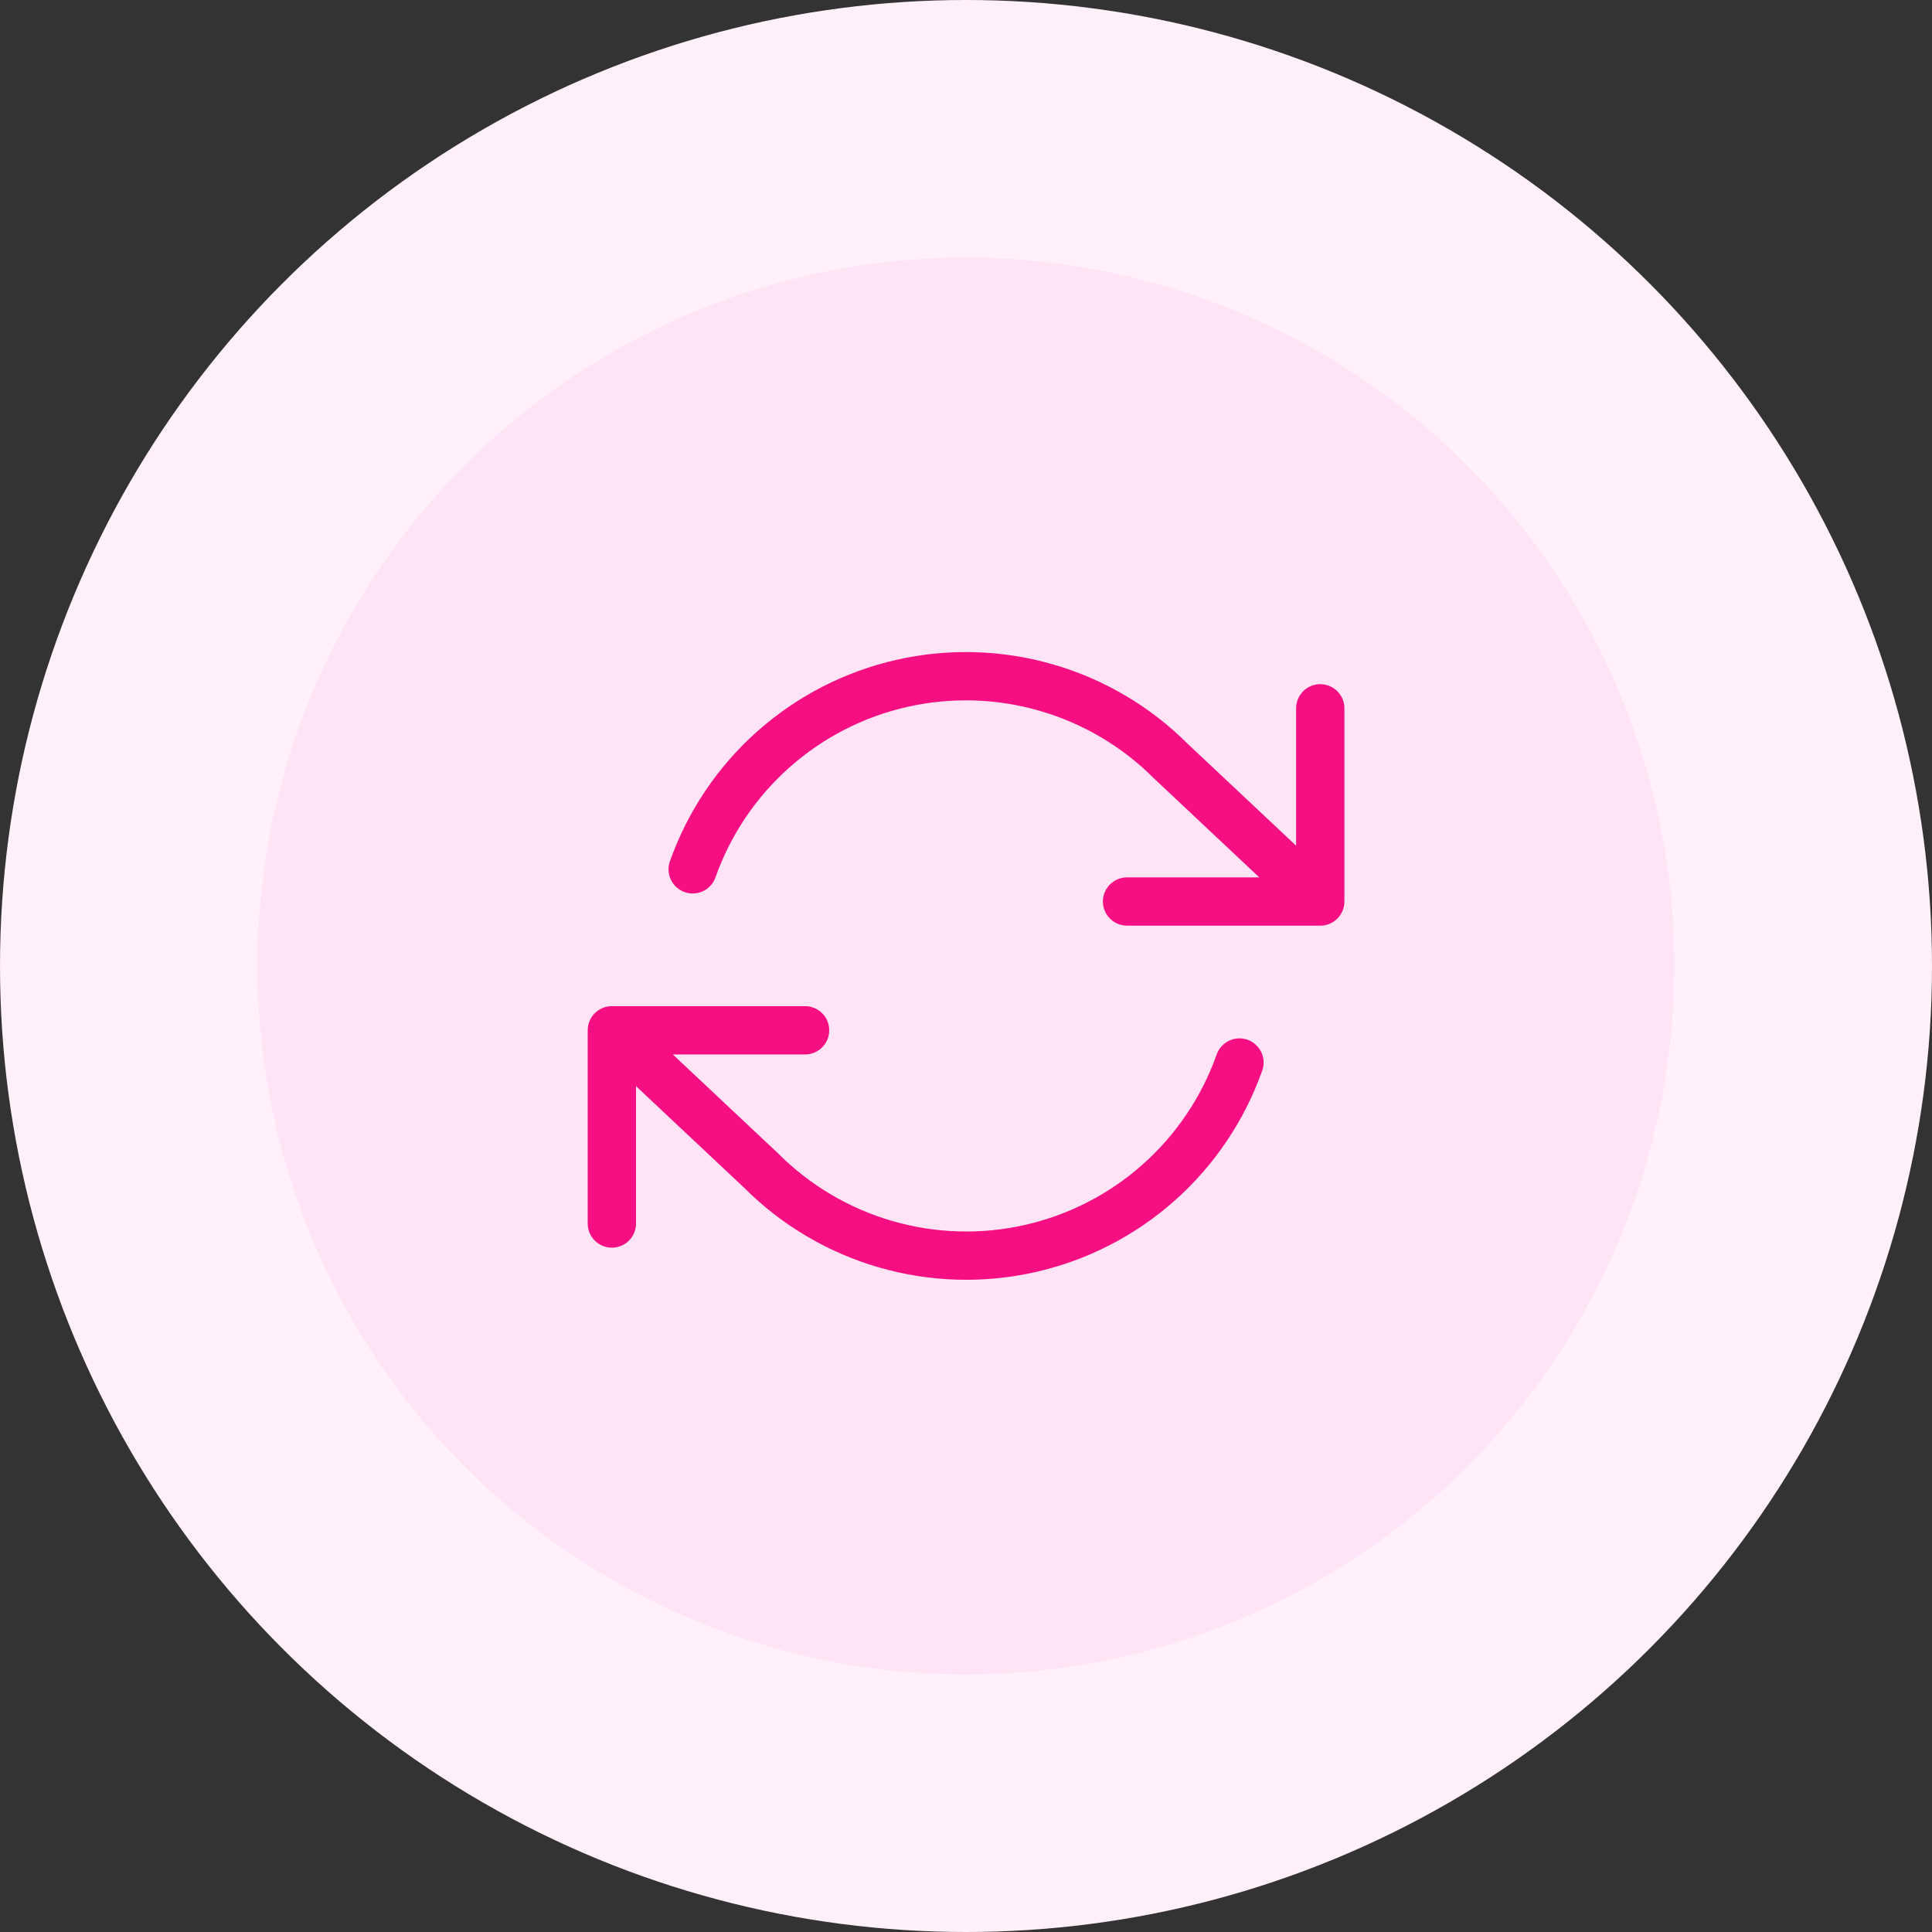
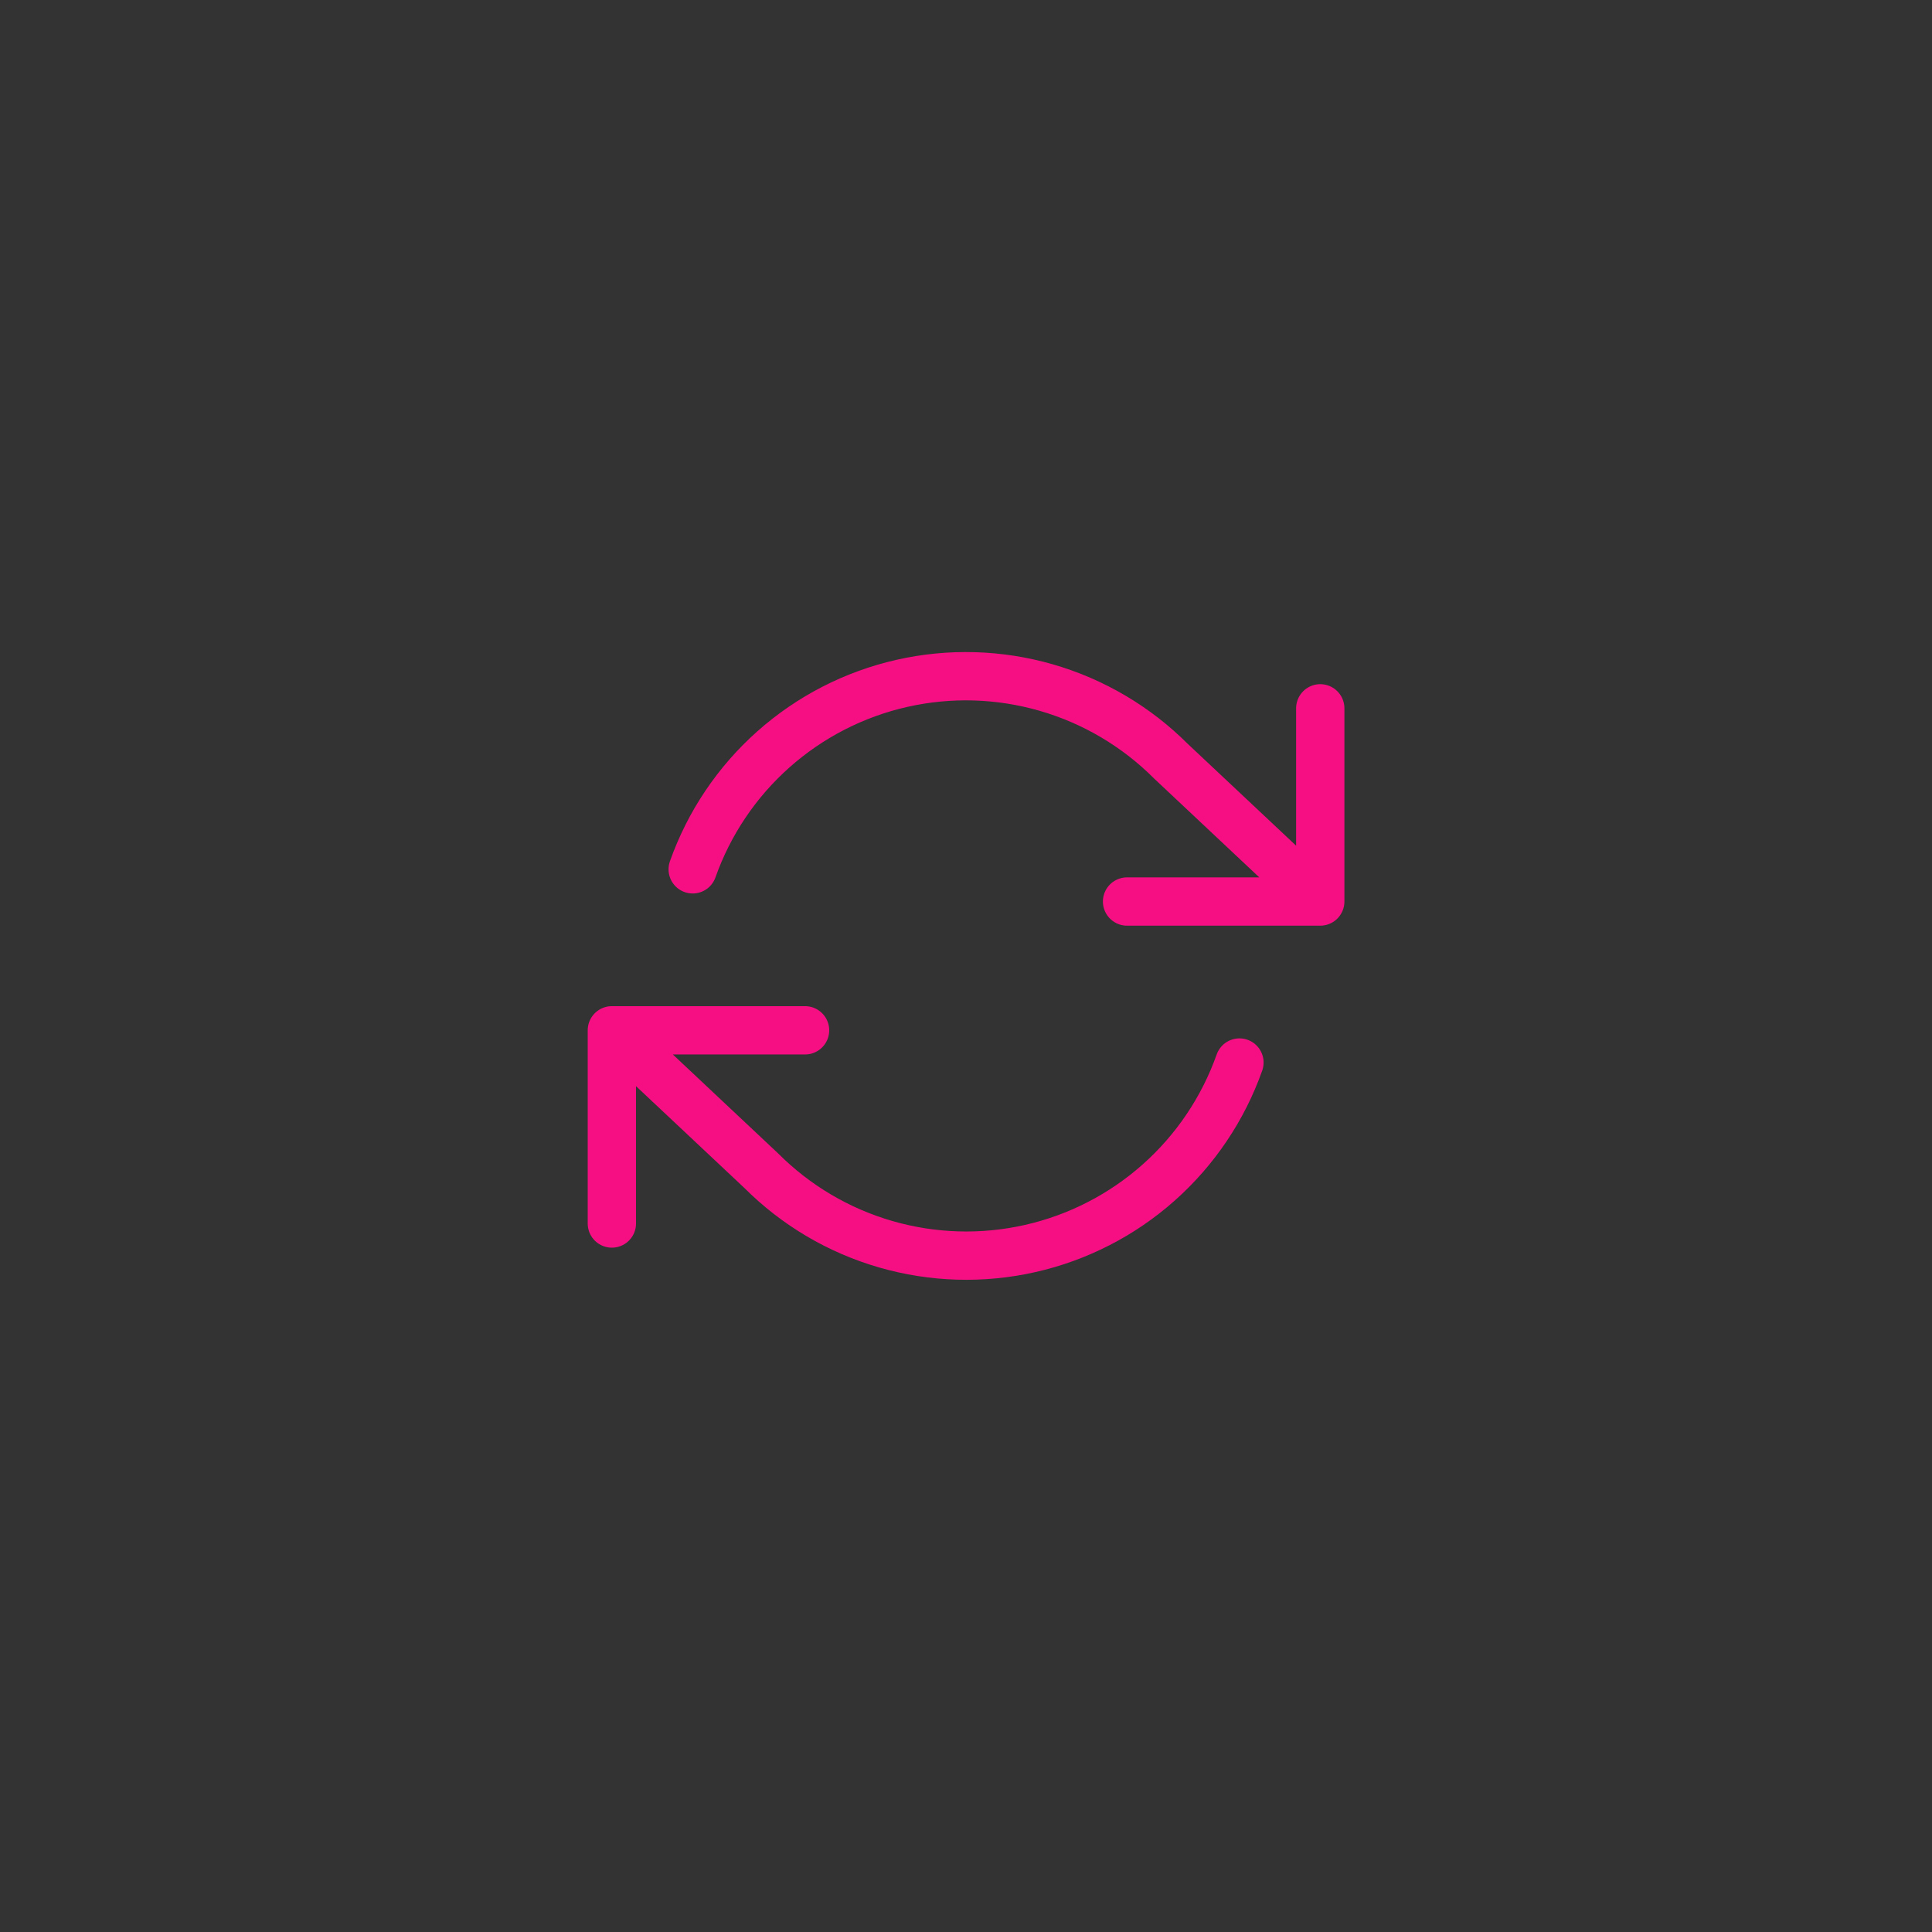
<svg xmlns="http://www.w3.org/2000/svg" width="80" height="80" viewBox="0 0 80 80" fill="none">
  <rect x="0" y="0" width="80" height="80" fill="#333333" stroke="none" />
-   <circle cx="40" cy="40" r="40" fill="#FFF0F9" />
-   <circle cx="39.997" cy="40" r="29.333" fill="#FFE4F5" />
-   <path d="M54.669 29.33V37.33M54.669 37.33H46.669M54.669 37.33L48.483 31.517C47.05 30.083 45.277 29.036 43.33 28.473C41.382 27.909 39.324 27.849 37.347 28.296C35.37 28.743 33.538 29.684 32.023 31.031C30.508 32.377 29.359 34.086 28.683 35.997M25.336 50.663V42.663M25.336 42.663H33.336M25.336 42.663L31.523 48.477C32.956 49.911 34.728 50.958 36.676 51.521C38.623 52.084 40.681 52.145 42.658 51.698C44.635 51.251 46.467 50.31 47.982 48.963C49.497 47.616 50.646 45.908 51.323 43.997" stroke="#F60F83" stroke-width="2" stroke-linecap="round" stroke-linejoin="round" />
+   <path d="M54.669 29.33V37.33M54.669 37.33H46.669M54.669 37.33L48.483 31.517C47.05 30.083 45.277 29.036 43.33 28.473C41.382 27.909 39.324 27.849 37.347 28.296C35.37 28.743 33.538 29.684 32.023 31.031C30.508 32.377 29.359 34.086 28.683 35.997M25.336 50.663V42.663H33.336M25.336 42.663L31.523 48.477C32.956 49.911 34.728 50.958 36.676 51.521C38.623 52.084 40.681 52.145 42.658 51.698C44.635 51.251 46.467 50.31 47.982 48.963C49.497 47.616 50.646 45.908 51.323 43.997" stroke="#F60F83" stroke-width="2" stroke-linecap="round" stroke-linejoin="round" />
</svg>